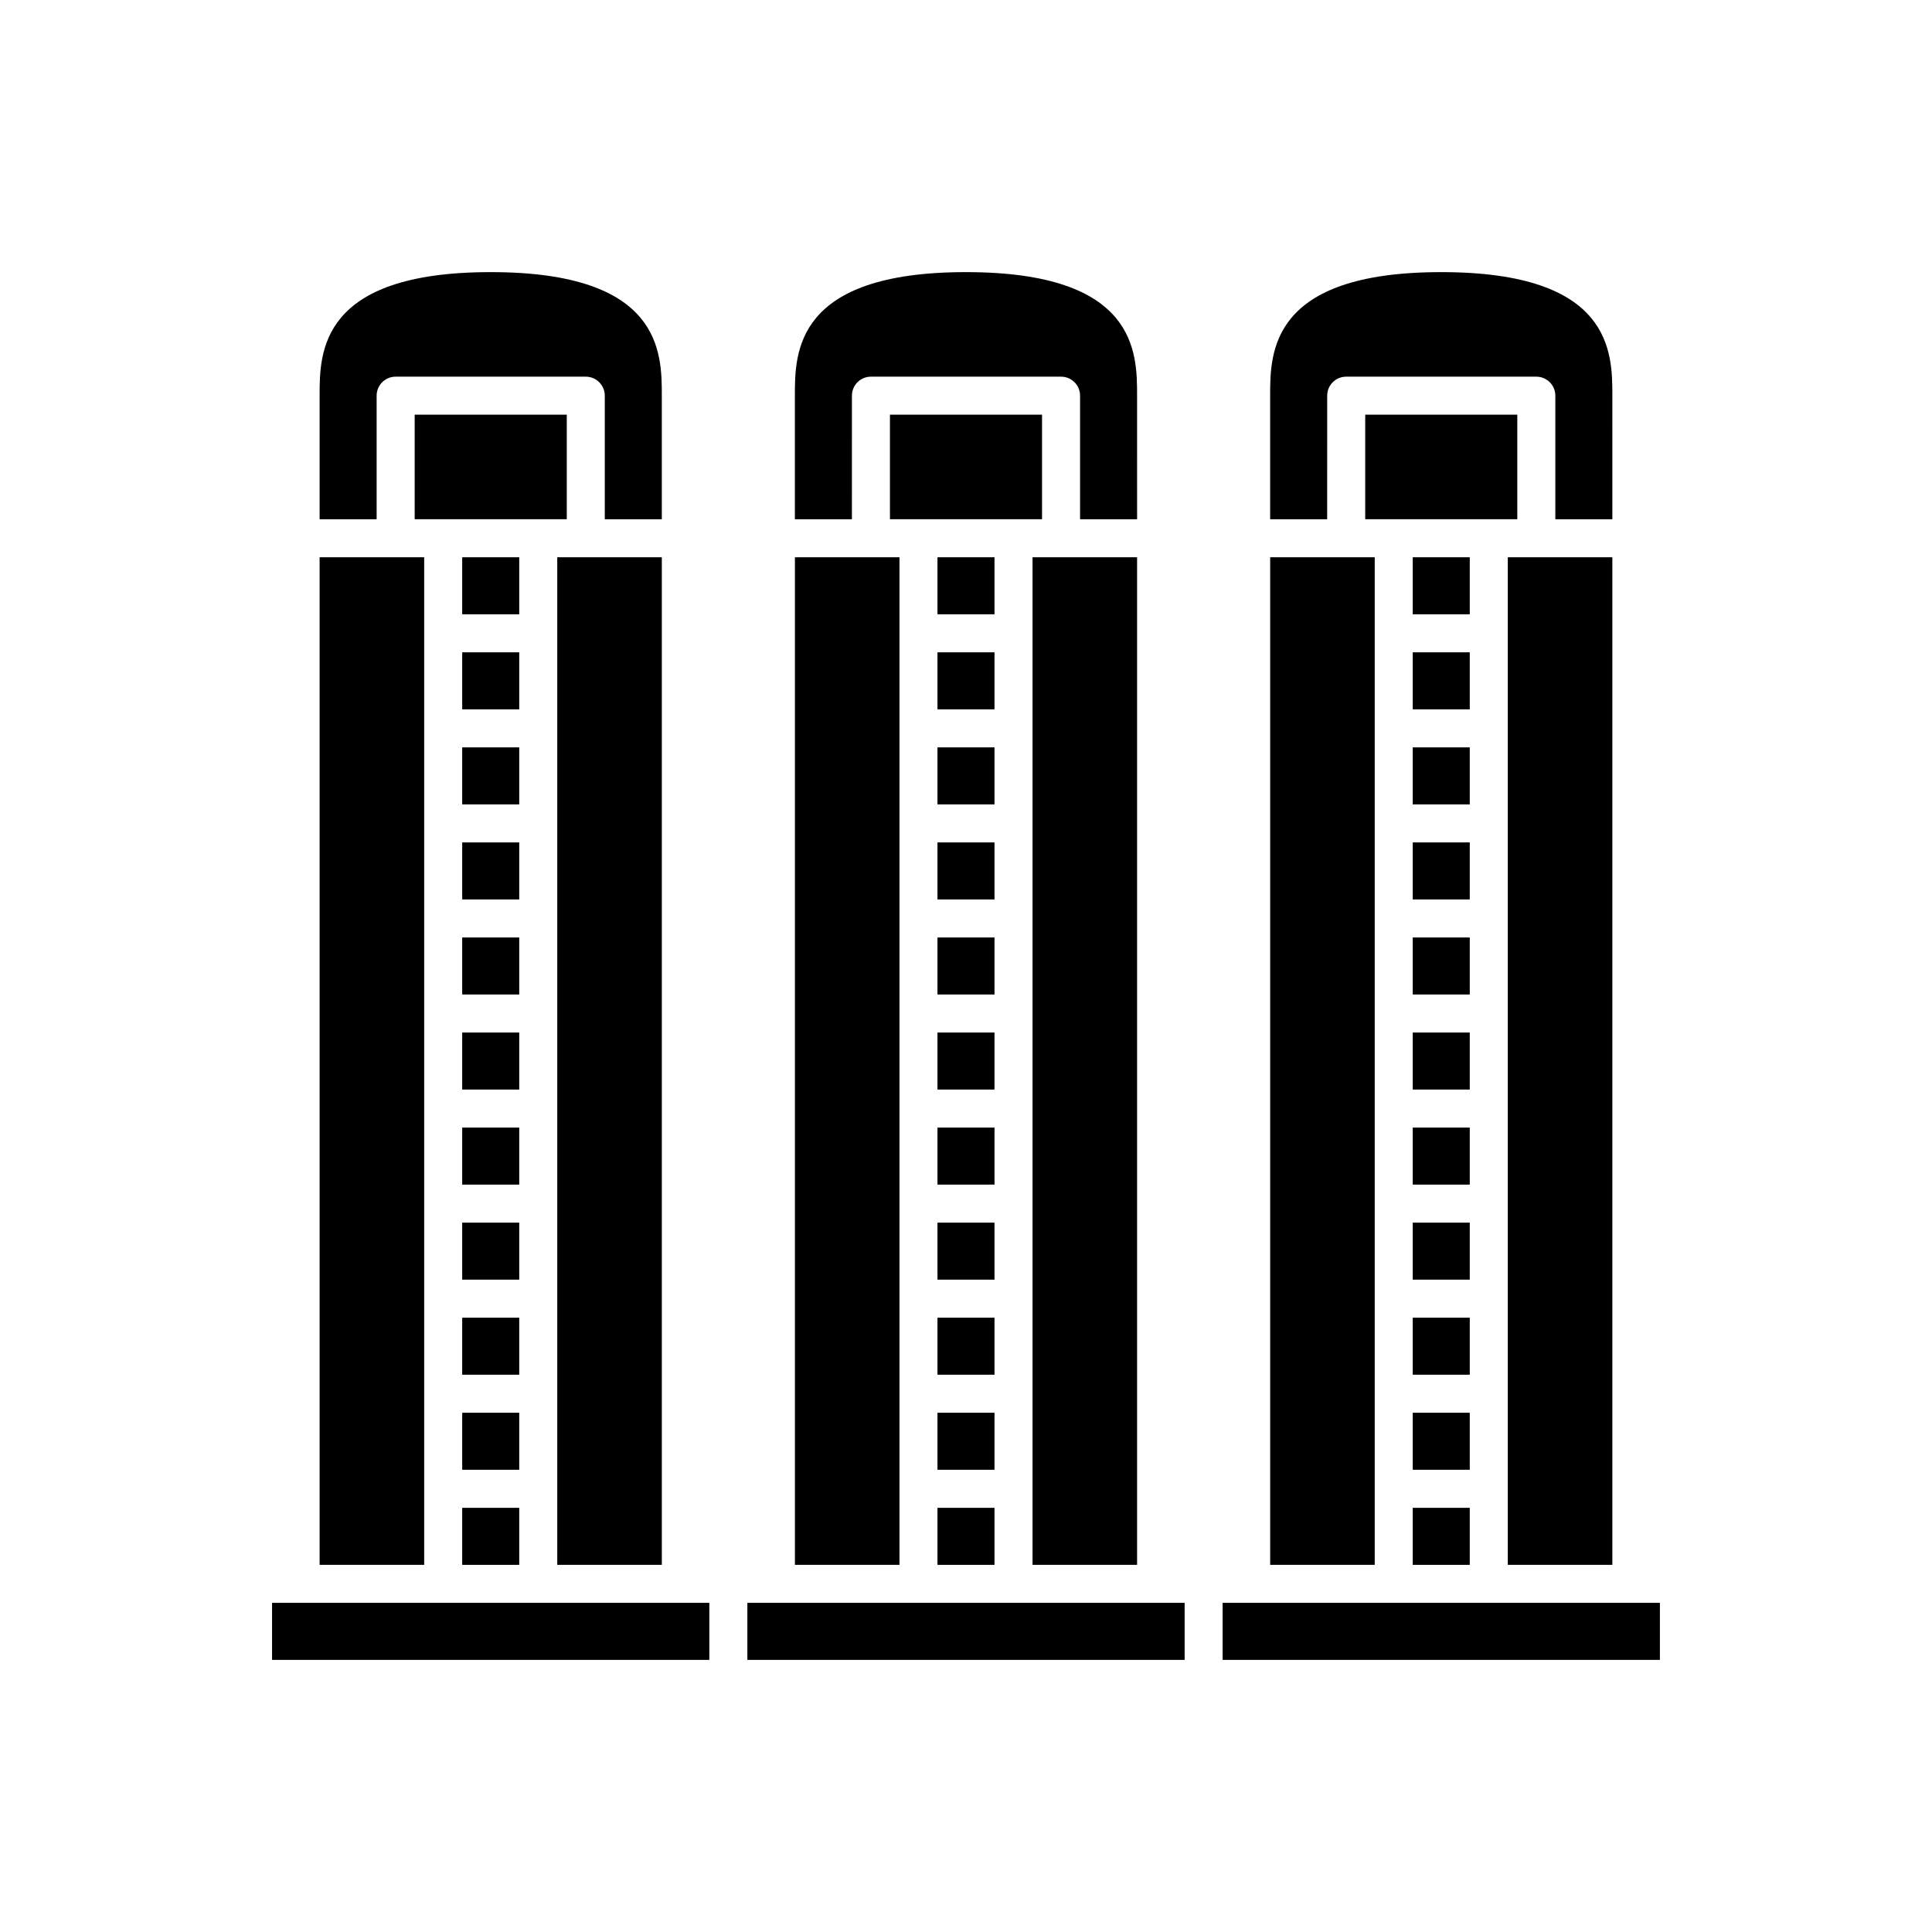
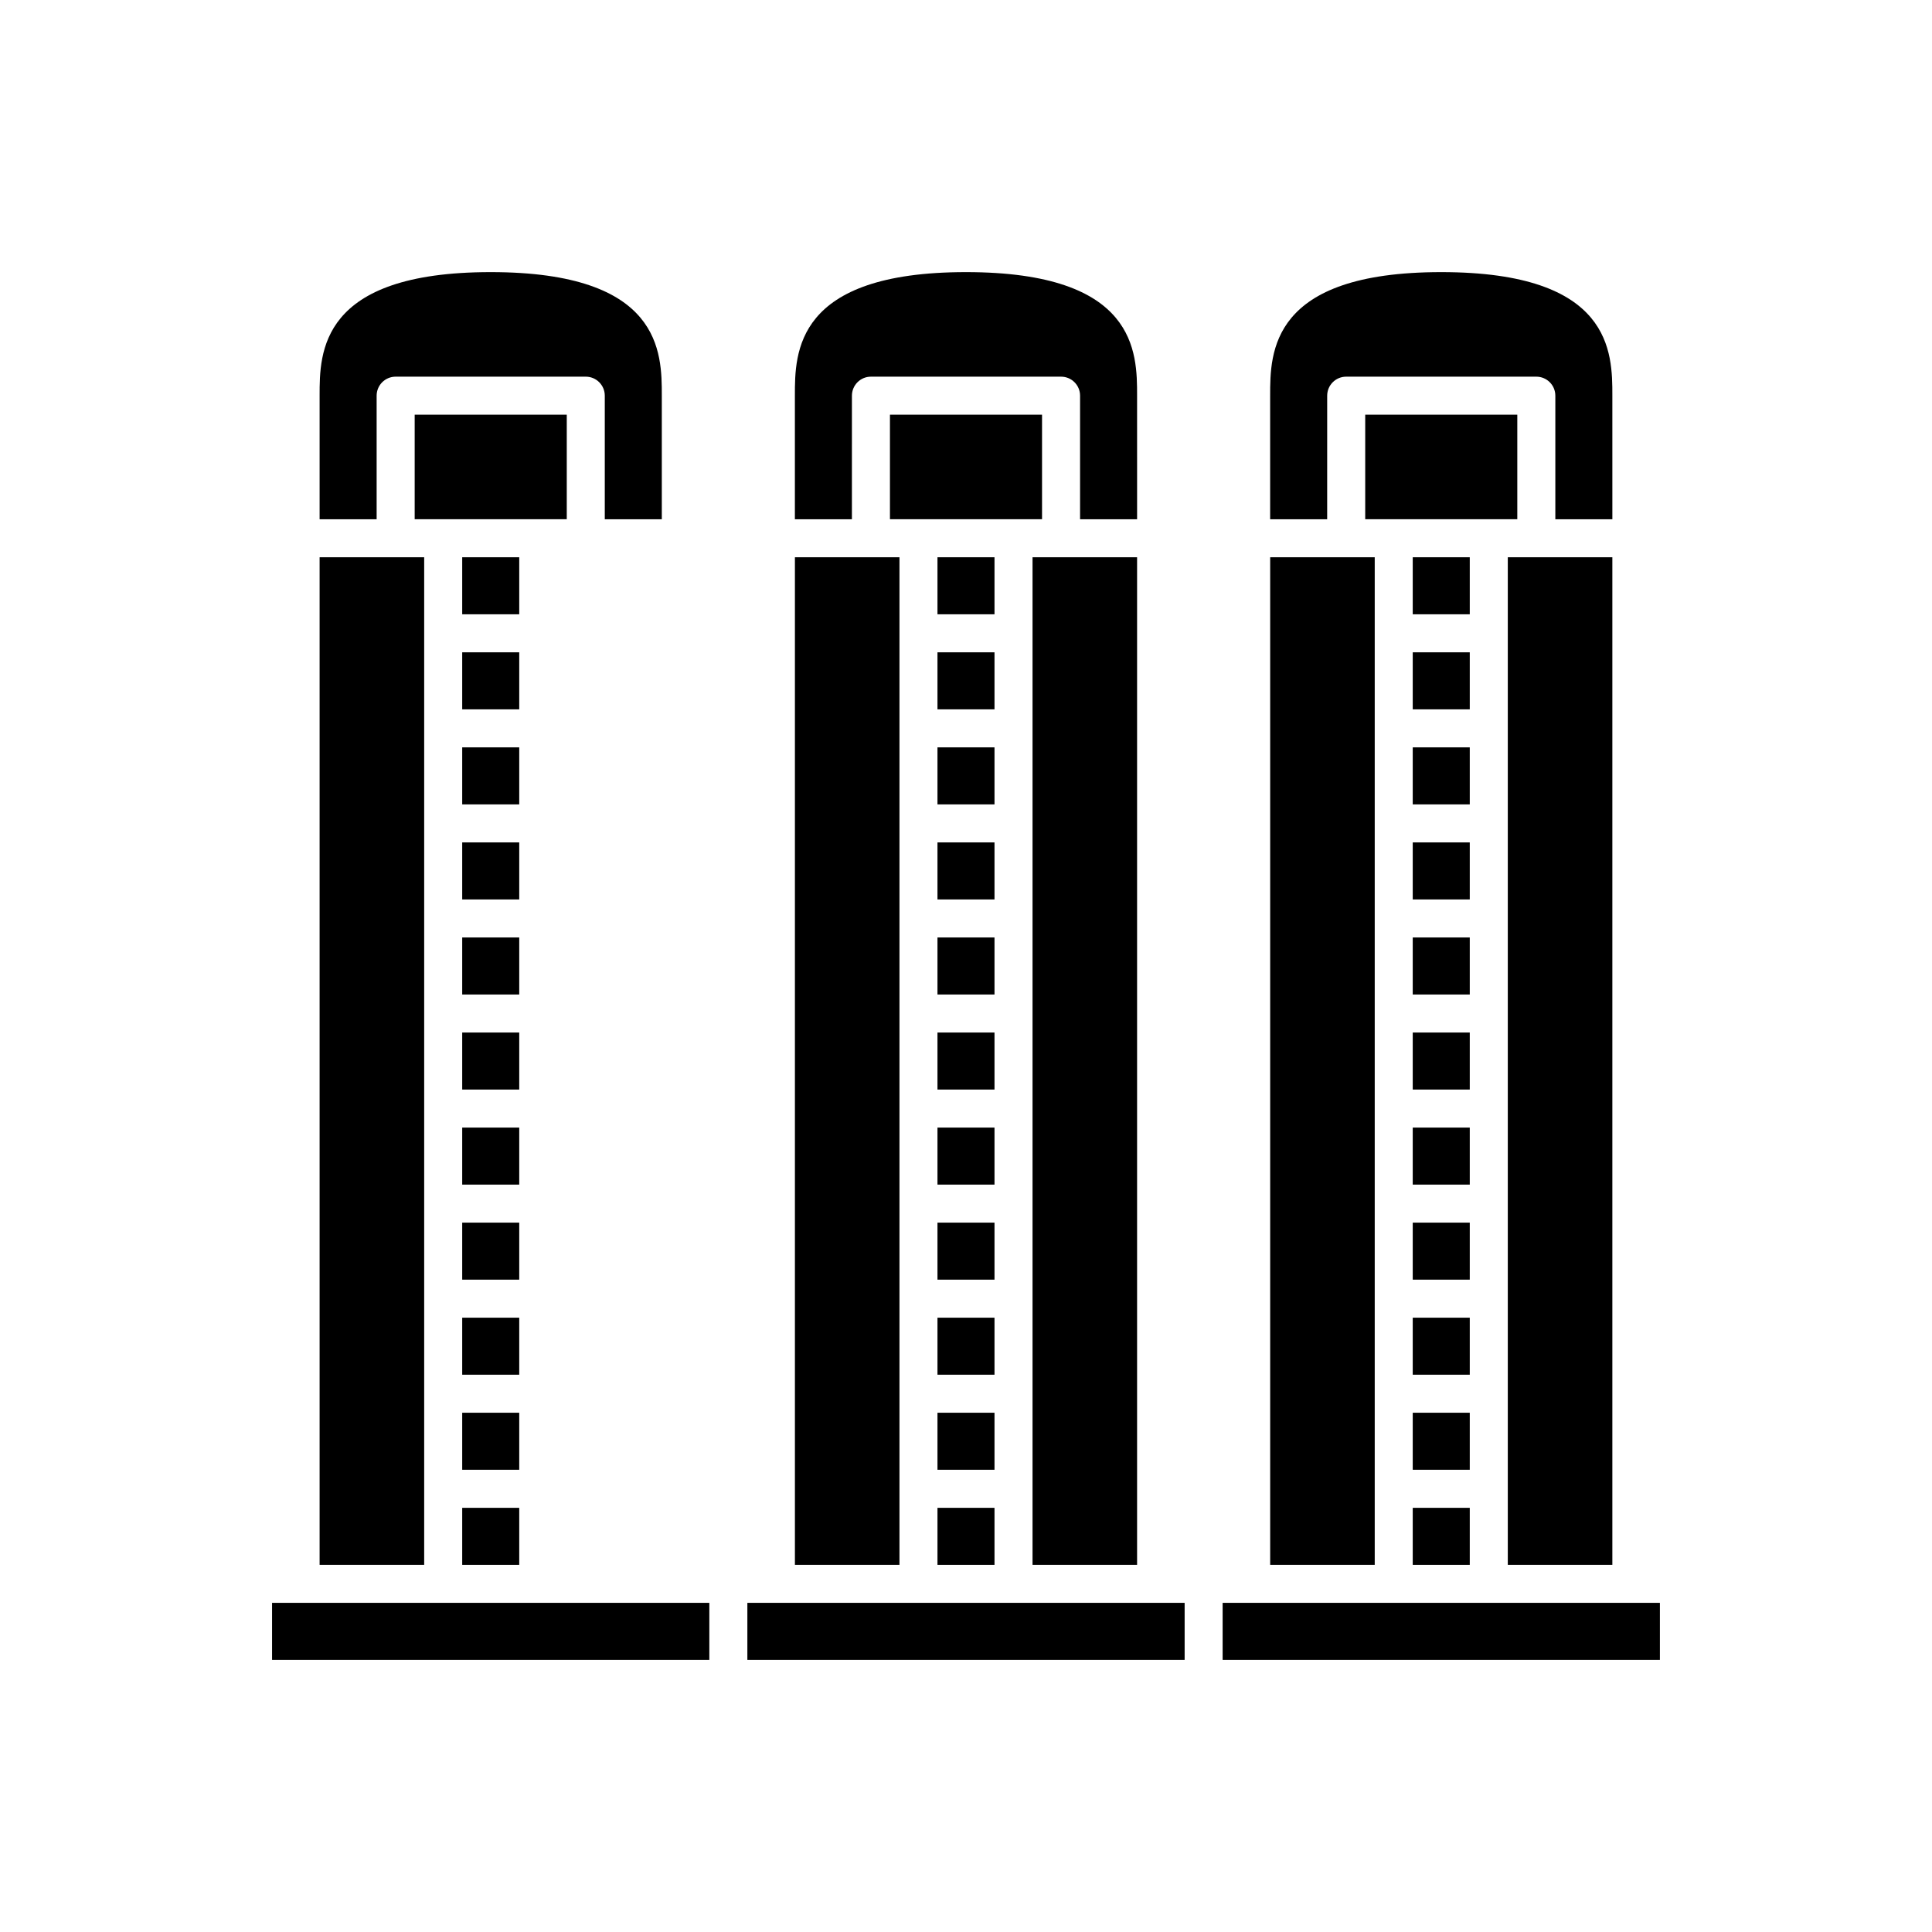
<svg xmlns="http://www.w3.org/2000/svg" fill="#000000" width="800px" height="800px" version="1.1" viewBox="144 144 512 512">
  <g>
    <path d="m228.7 248.86v32.746h15.113v-32.746c0-2.781 2.254-5.039 5.039-5.039h50.383c2.781 0 5.039 2.254 5.039 5.039v32.746h15.113v-32.746c0-11.445 0-32.746-45.344-32.746s-45.344 21.301-45.344 32.746z" />
    <path d="m266.49 518.39h15.113v15.113h-15.113z" />
    <path d="m266.49 543.59h15.113v15.113h-15.113z" />
    <path d="m392.44 417.63h15.113v15.113h-15.113z" />
    <path d="m392.44 291.68h15.113v15.113h-15.113z" />
    <path d="m392.44 316.87h15.113v15.113h-15.113z" />
    <path d="m392.44 342.06h15.113v15.113h-15.113z" />
    <path d="m392.44 442.82h15.113v15.113h-15.113z" />
    <path d="m392.44 392.44h15.113v15.113h-15.113z" />
    <path d="m392.44 367.25h15.113v15.113h-15.113z" />
    <path d="m445.34 291.68h-27.707v267.02h27.707z" />
    <path d="m420.15 281.6v-27.707h-40.305v27.707z" />
    <path d="m518.39 468.01h15.113v15.113h-15.113z" />
    <path d="m518.39 493.2h15.113v15.113h-15.113z" />
    <path d="m518.39 543.59h15.113v15.113h-15.113z" />
    <path d="m518.39 442.82h15.113v15.113h-15.113z" />
    <path d="m518.39 518.39h15.113v15.113h-15.113z" />
    <path d="m354.66 558.7h27.707v-267.02h-27.707z" />
    <path d="m342.06 568.77v15.117h115.88v-15.117z" />
    <path d="m571.29 248.86c0-11.445 0-32.746-45.344-32.746s-45.344 21.305-45.344 32.746v32.746h15.113l0.004-32.746c0-2.781 2.254-5.039 5.039-5.039h50.383c2.781 0 5.039 2.254 5.039 5.039v32.746h15.113z" />
    <path d="m228.7 291.68v267.02h27.711v-267.02z" />
    <path d="m266.49 342.06h15.113v15.113h-15.113z" />
    <path d="m266.49 367.25h15.113v15.113h-15.113z" />
    <path d="m266.49 291.68h15.113v15.113h-15.113z" />
    <path d="m266.49 392.44h15.113v15.113h-15.113z" />
    <path d="m266.49 316.87h15.113v15.113h-15.113z" />
    <path d="m266.49 417.63h15.113v15.113h-15.113z" />
    <path d="m266.49 468.01h15.113v15.113h-15.113z" />
    <path d="m392.44 468.01h15.113v15.113h-15.113z" />
    <path d="m266.49 442.82h15.113v15.113h-15.113z" />
-     <path d="m392.44 518.39h15.113v15.113h-15.113z" />
+     <path d="m392.44 518.39h15.113v15.113h-15.113" />
    <path d="m392.44 543.59h15.113v15.113h-15.113z" />
    <path d="m392.44 493.2h15.113v15.113h-15.113z" />
    <path d="m445.34 248.86c0-11.445 0-32.746-45.344-32.746s-45.344 21.305-45.344 32.746v32.746h15.113l0.004-32.746c0-2.781 2.254-5.039 5.039-5.039h50.383c2.781 0 5.039 2.254 5.039 5.039v32.746h15.113z" />
-     <path d="m319.39 291.68h-27.711v267.02h27.711z" />
    <path d="m294.2 281.6v-27.707h-40.305v27.707z" />
    <path d="m331.98 568.77h-115.88v15.117h115.88z" />
    <path d="m266.49 493.2h15.113v15.113h-15.113z" />
    <path d="m518.39 417.63h15.113v15.113h-15.113z" />
    <path d="m518.39 392.44h15.113v15.113h-15.113z" />
    <path d="m480.61 558.7h27.707v-267.02h-27.707z" />
    <path d="m571.29 291.68h-27.707v267.02h27.707z" />
    <path d="m518.39 291.68h15.113v15.113h-15.113z" />
    <path d="m546.1 281.6v-27.707h-40.305v27.707z" />
    <path d="m518.39 367.25h15.113v15.113h-15.113z" />
    <path d="m518.39 316.87h15.113v15.113h-15.113z" />
    <path d="m518.39 342.06h15.113v15.113h-15.113z" />
    <path d="m468.01 568.77v15.117h115.88v-15.117z" />
  </g>
</svg>